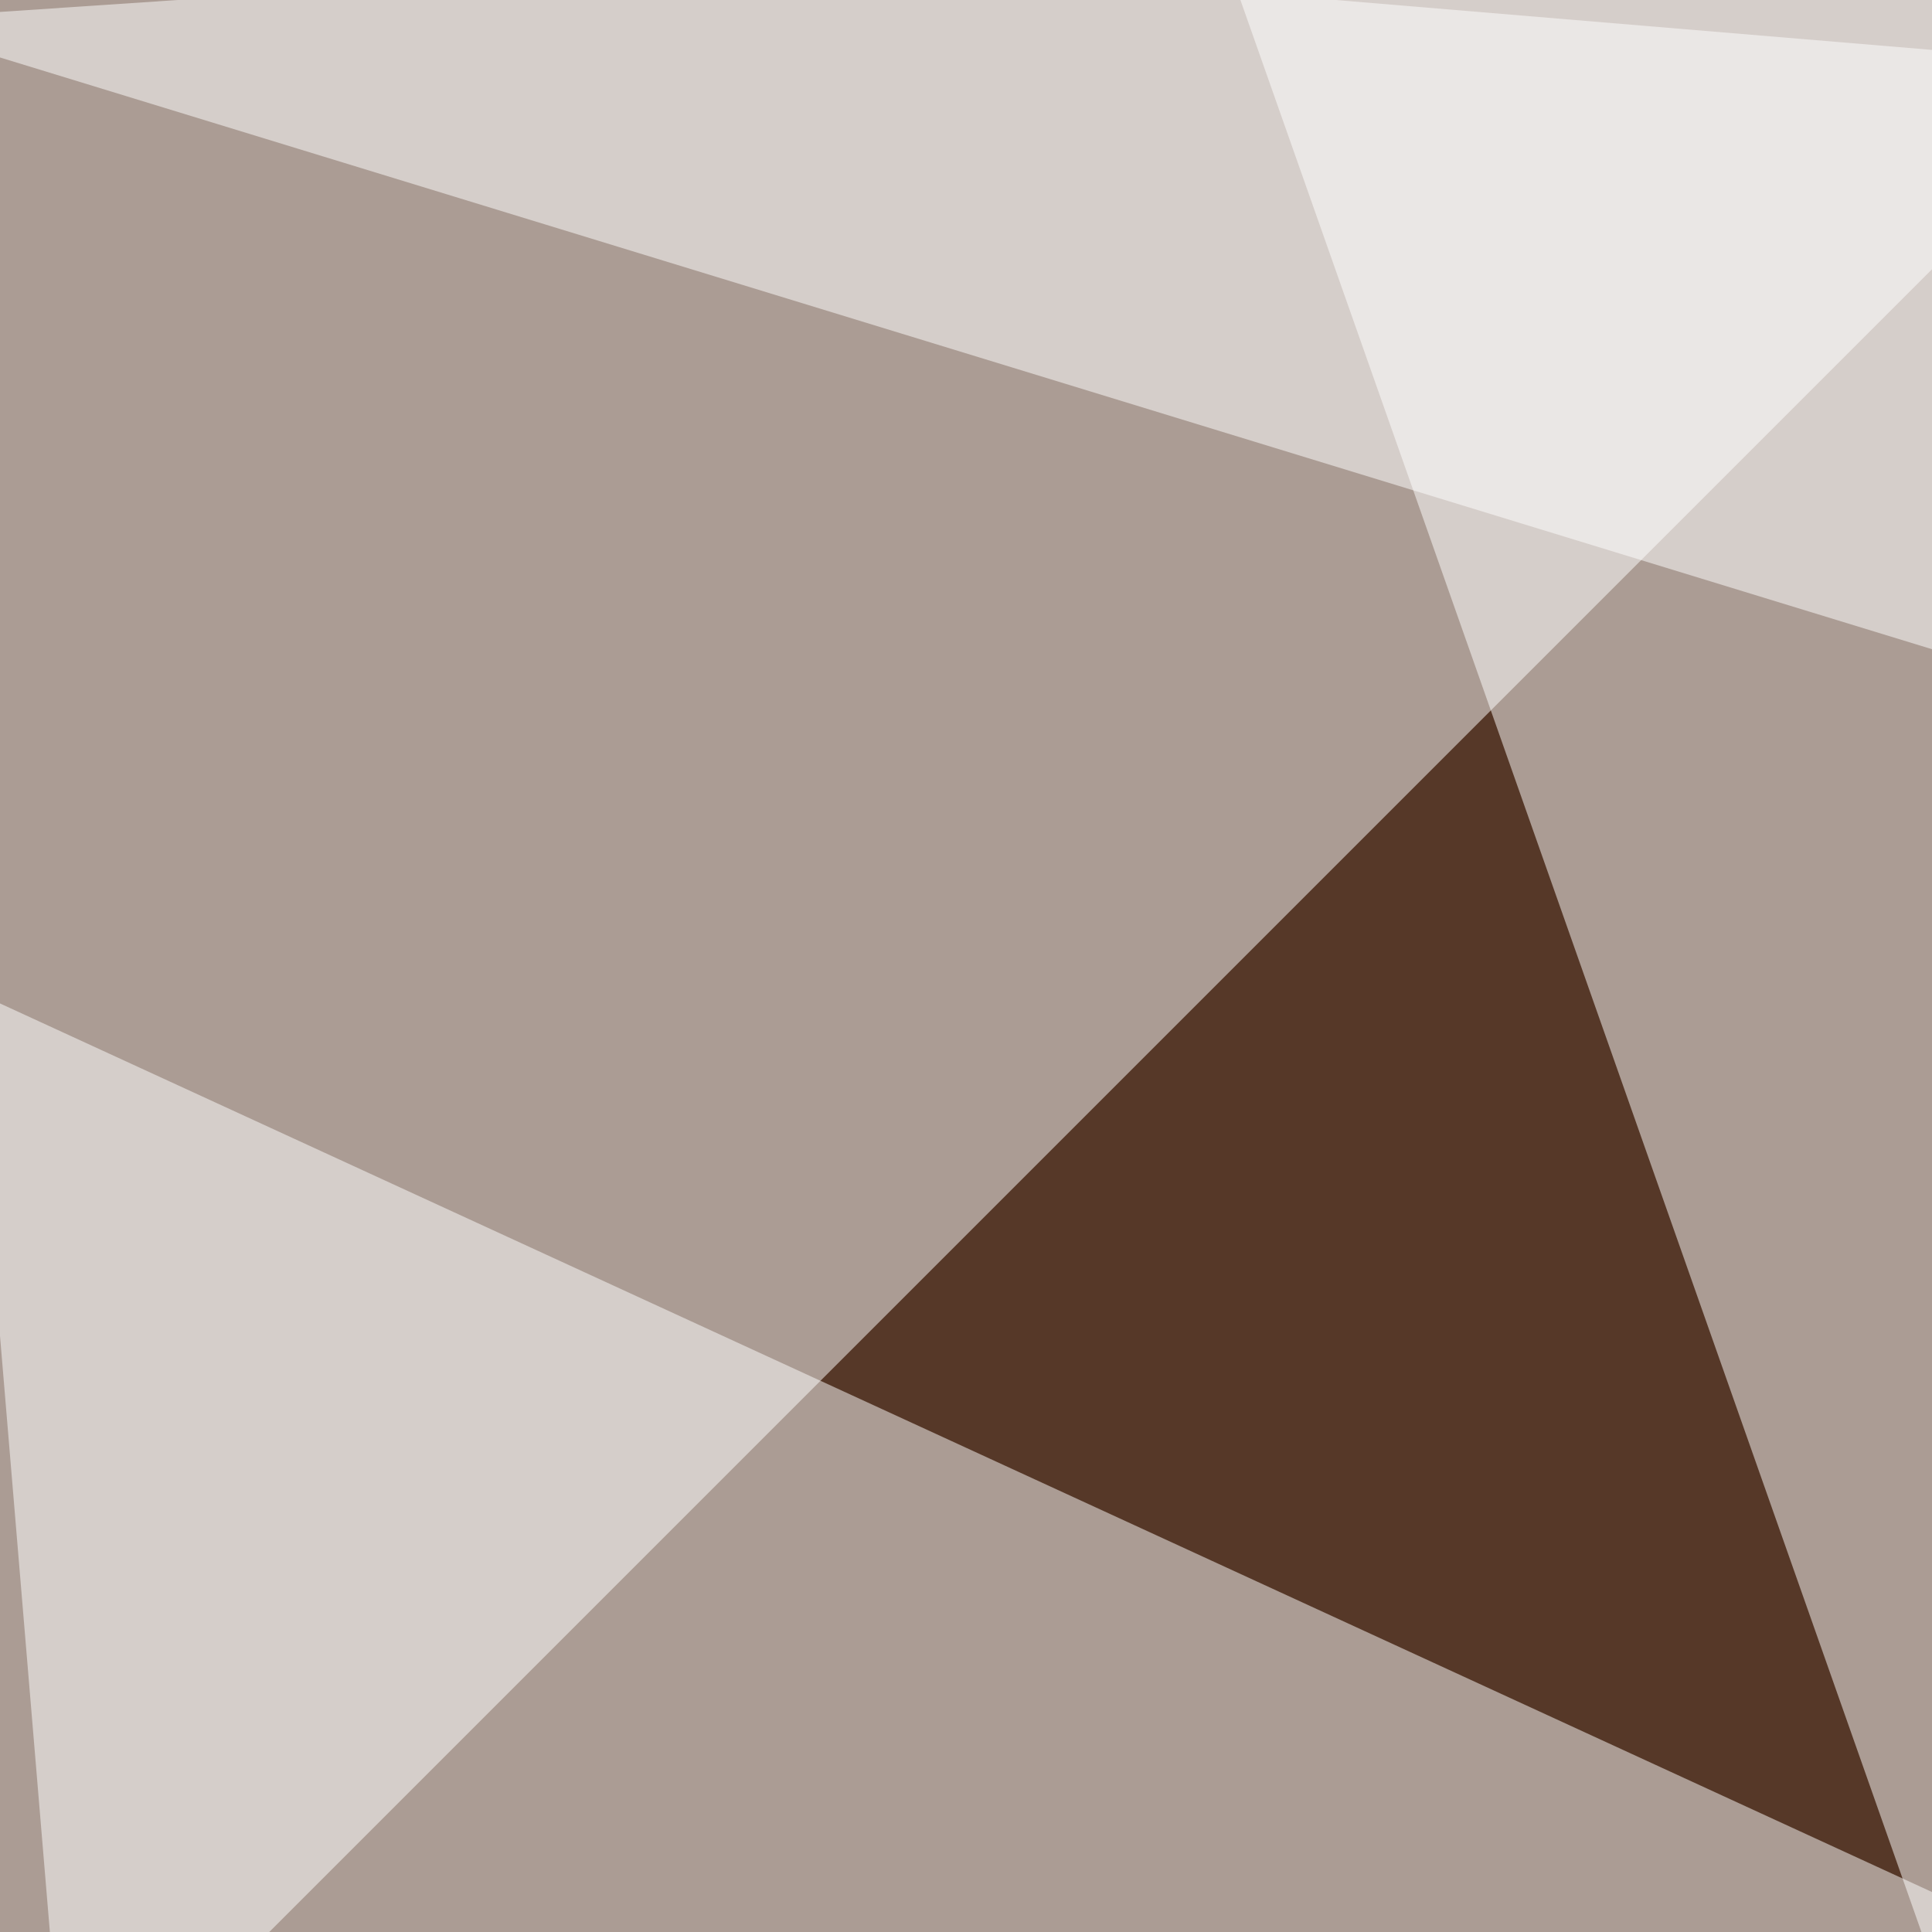
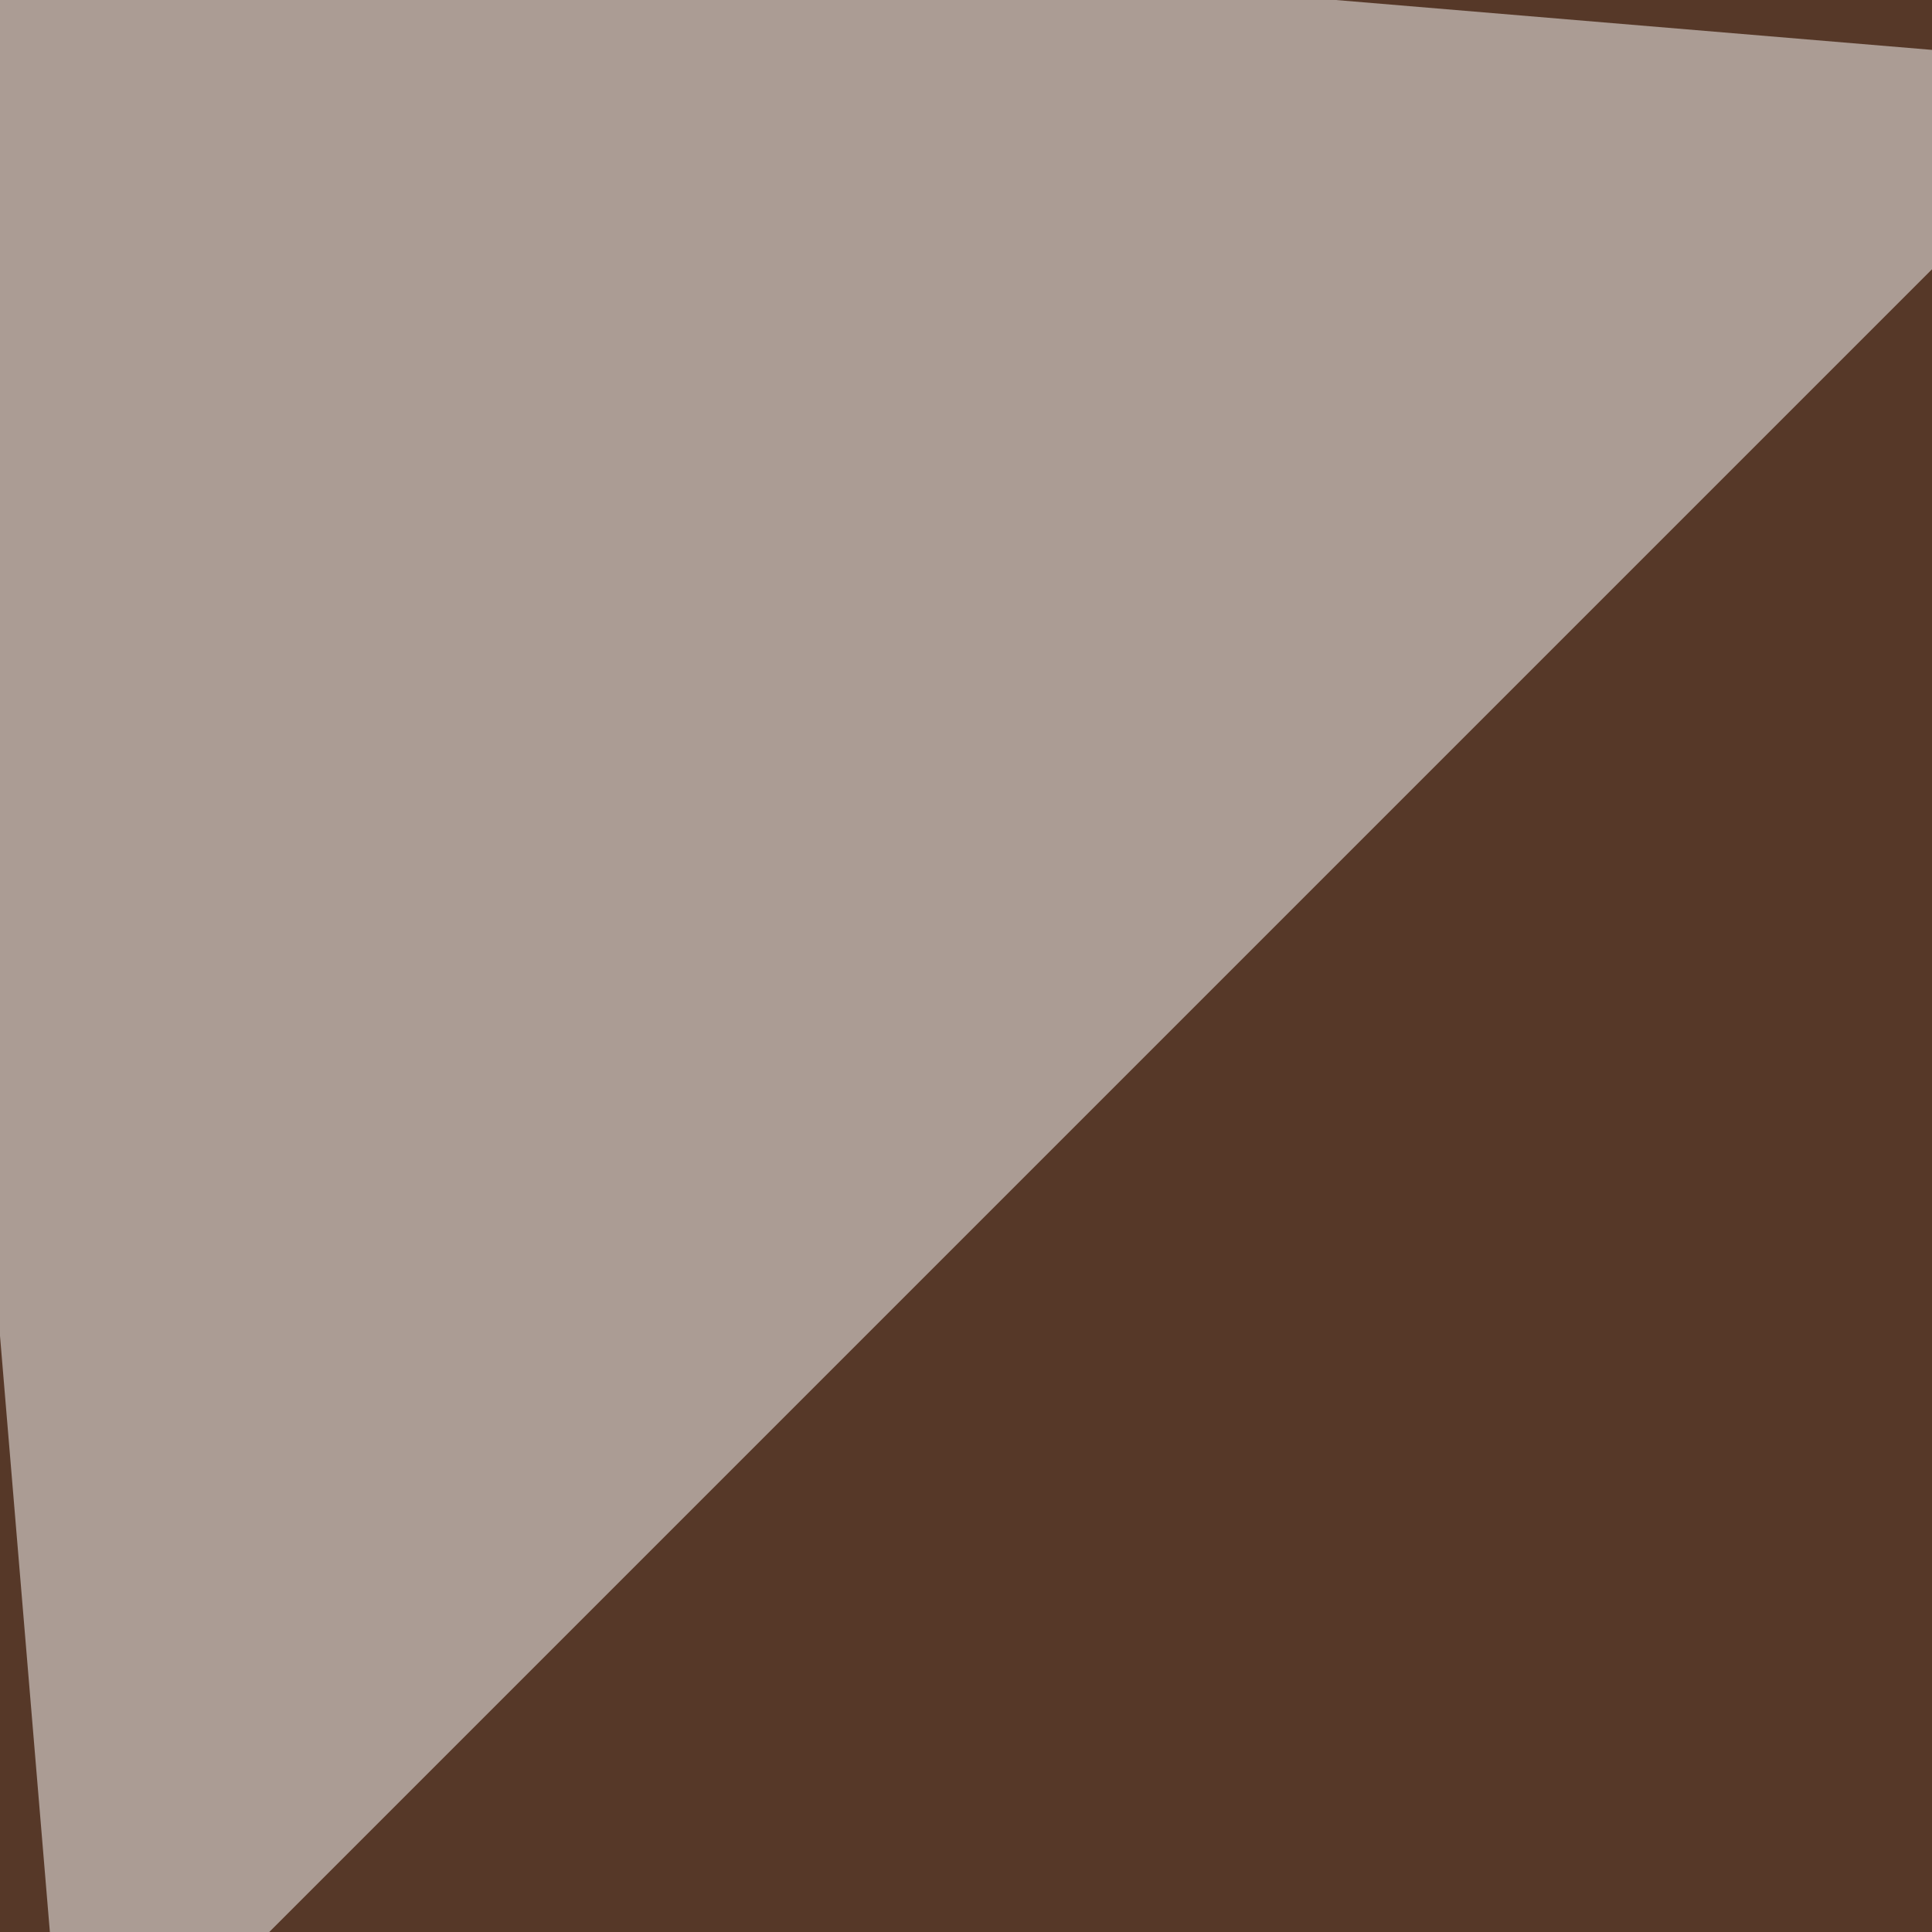
<svg xmlns="http://www.w3.org/2000/svg" width="480" height="480">
  <filter id="a">
    <feGaussianBlur stdDeviation="12" />
  </filter>
  <rect width="100%" height="100%" fill="#563828" />
  <g filter="url(#a)">
    <g fill="#fff" fill-opacity=".5">
      <path d="M-30.3-30.3l46.9 560.6L530.3 16.6z" />
-       <path d="M530.3 493.2L-5 247v283.2z" />
-       <path d="M495.1 530.3l35.2-541-226.6-2z" />
-       <path d="M495.1-30.3l35.2 207L-30.3 5z" />
    </g>
  </g>
</svg>